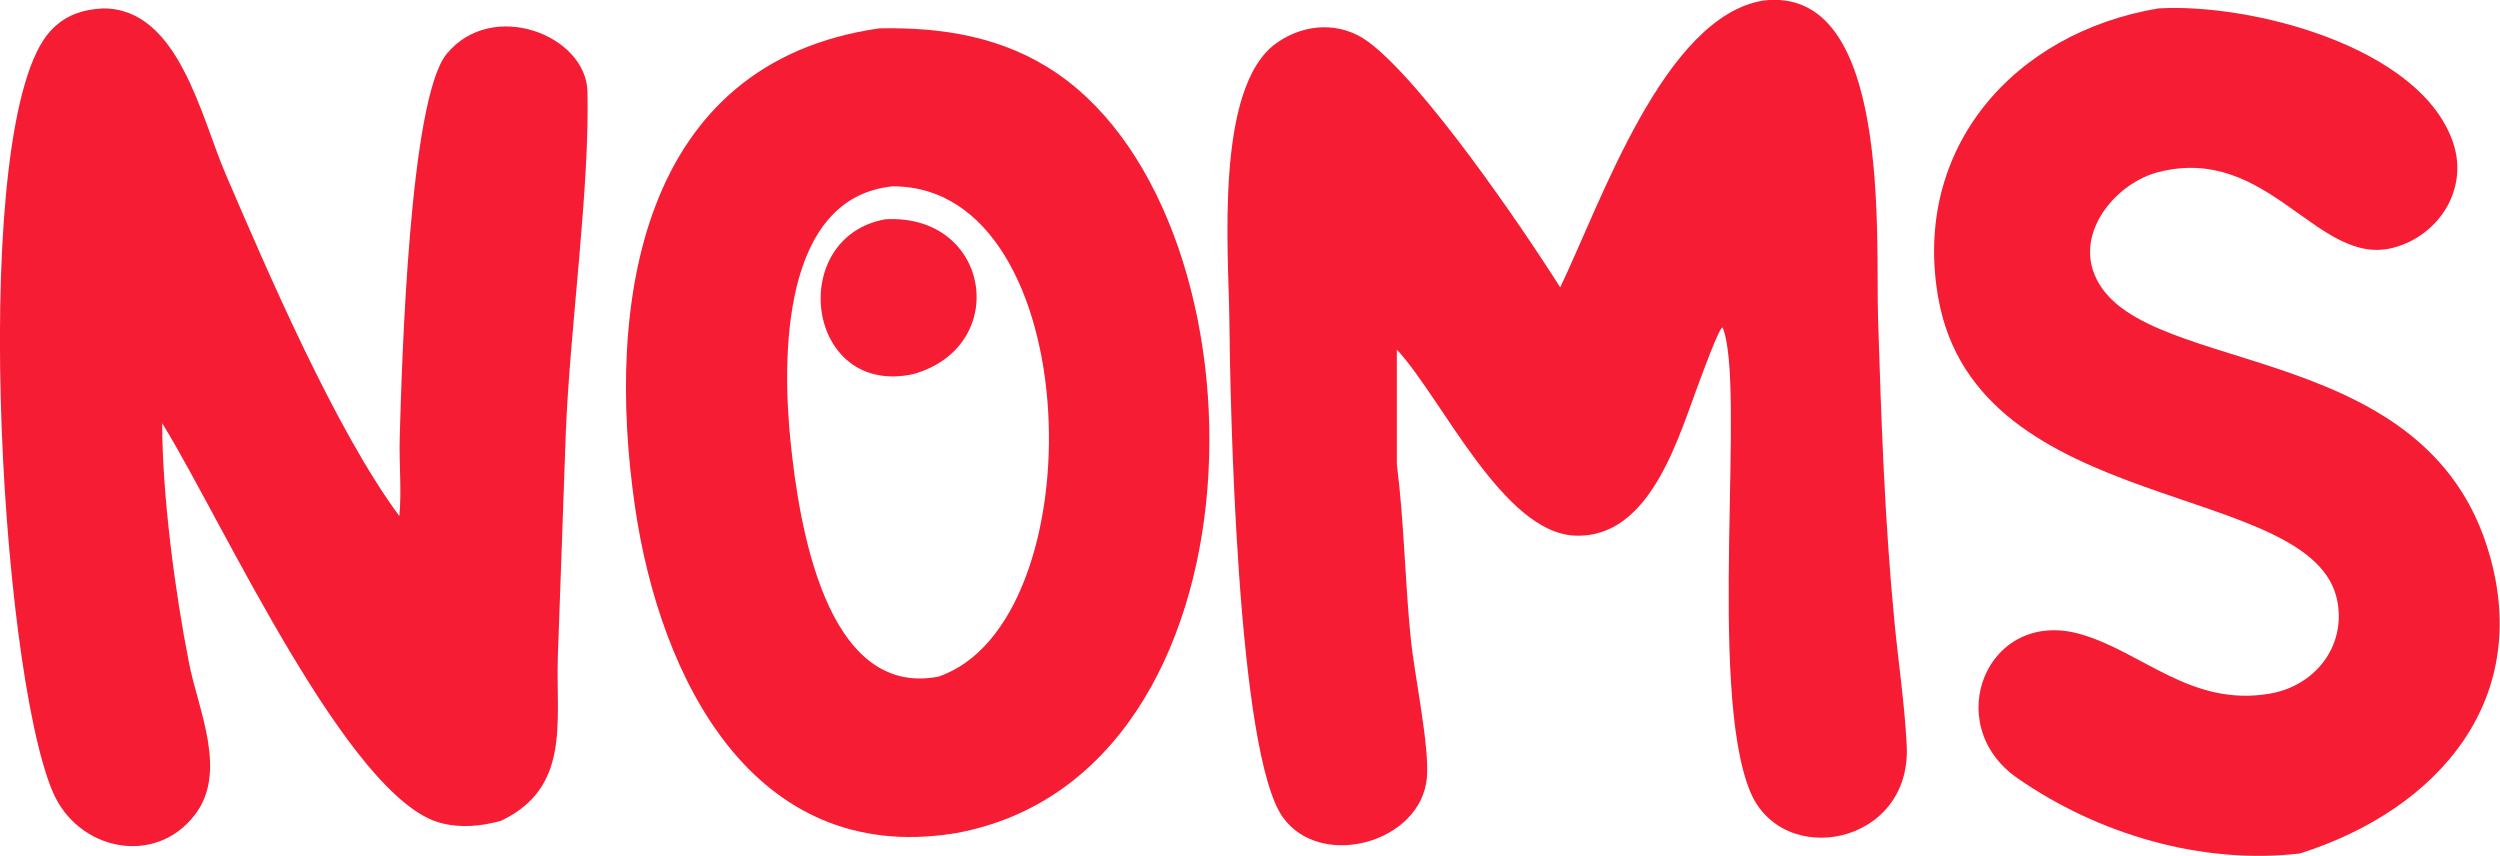
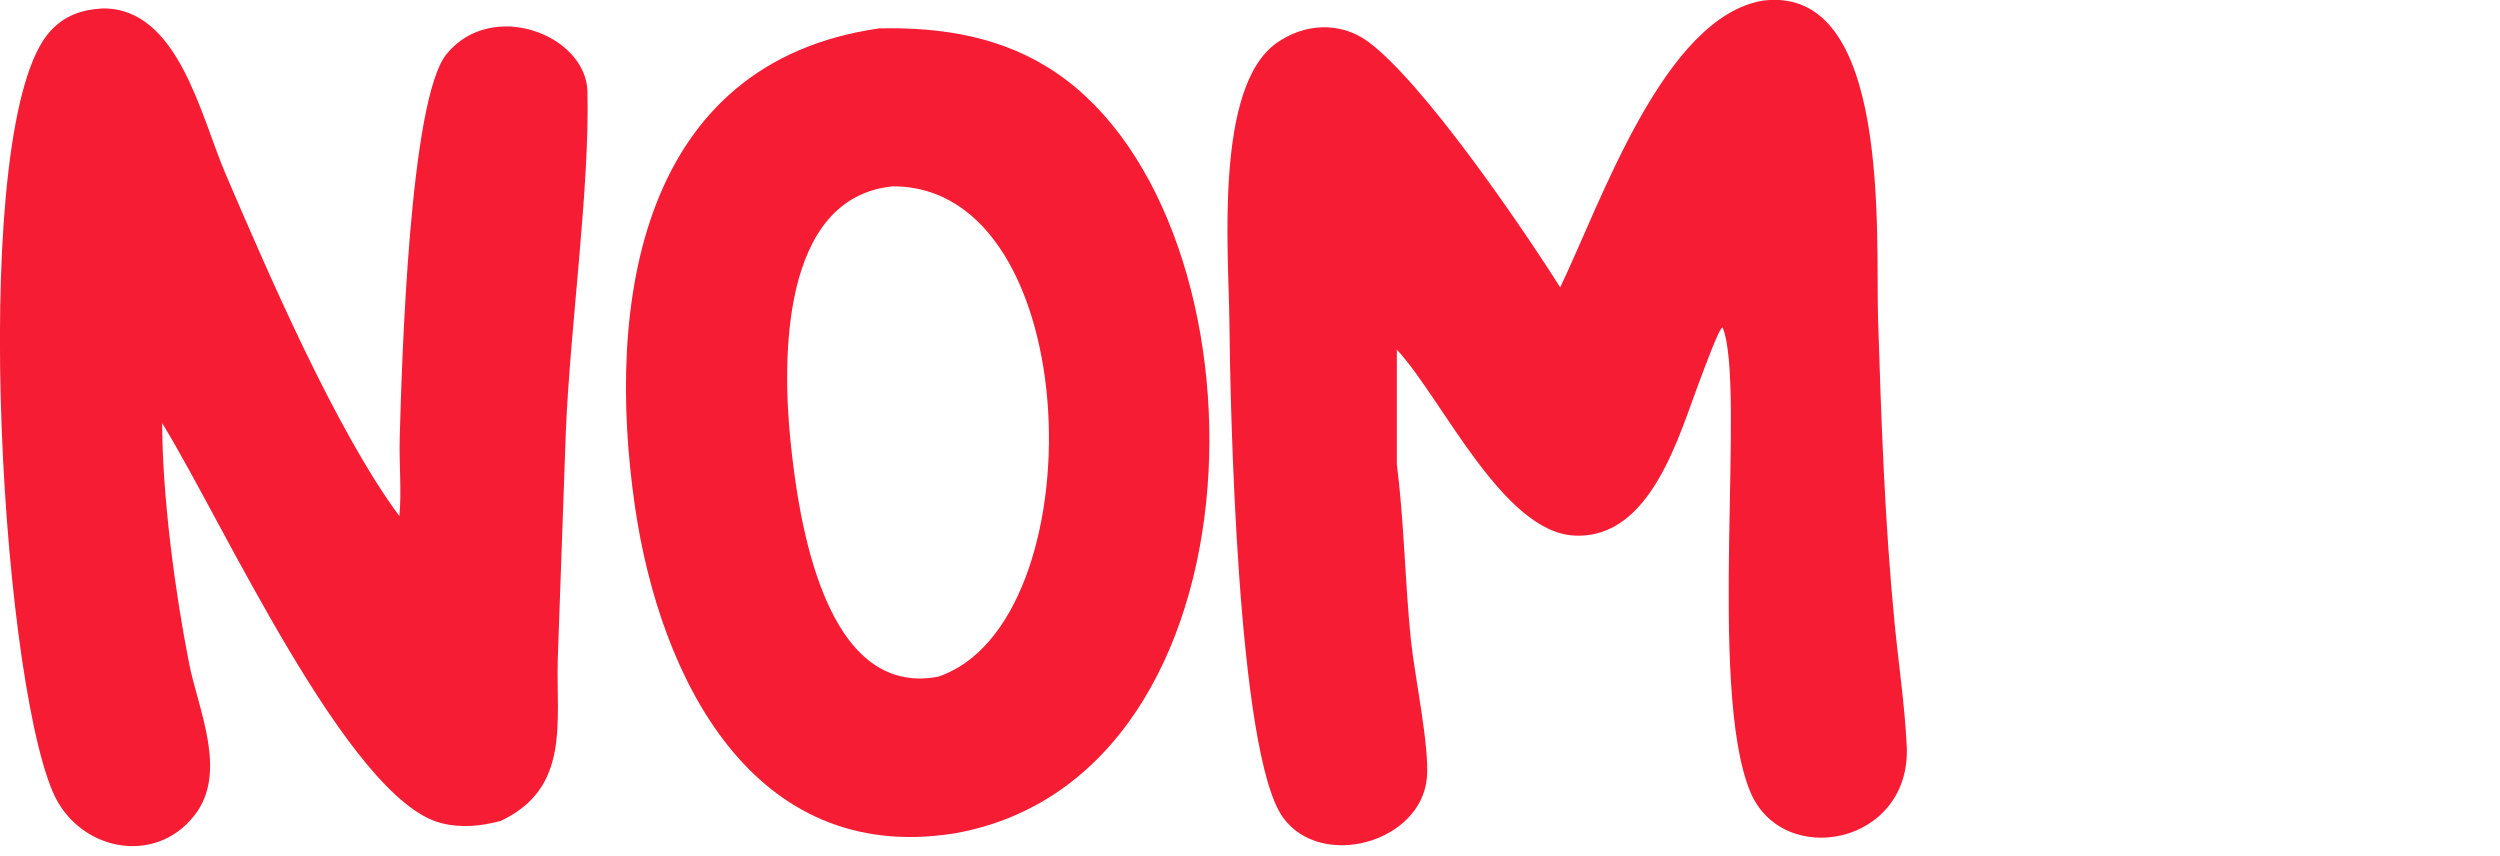
<svg xmlns="http://www.w3.org/2000/svg" viewBox="179.03 500.22 993.13 340.08">
-   <path fill="#F51C33" transform="scale(2.633 2.633)" d="M393.638 191.252C407.442 190.413 433.288 196.975 438.134 211.589C440.434 218.523 435.982 225.545 429.074 227.357C417.676 230.346 410.269 211.618 393.577 215.962C387.603 217.517 381.668 224.239 383.757 230.726C389.021 247.075 432.68 240.152 443.134 272.157C450.675 295.245 435.894 312.143 414.987 318.748C400.175 320.474 384.56 315.848 372.386 307.394C360.655 299.247 367.816 281.584 381.956 285.678C391.273 288.376 398.603 296.669 410.456 294.634C417.212 293.474 421.911 287.596 420.656 280.751C417.264 262.263 366.282 268.229 360.423 234.892C356.451 212.29 371.891 194.88 393.638 191.252Z" />
  <path fill="#F51C33" transform="scale(2.633 2.633)" d="M83.501 191.252C94.901 191.164 98.286 207.518 102.034 216.24C108.366 230.977 118.618 254.839 128.248 267.847C128.611 264.006 128.195 259.982 128.301 256.104C128.624 244.373 129.782 204.92 135.387 198.109C142.254 189.764 156.42 195.27 156.626 203.787C156.979 218.39 154.012 239.308 153.366 255.077L152.151 289.296C151.885 299.126 154.038 308.834 143.575 313.824C140.58 314.634 137.571 314.942 134.524 314.156C120.6 310.563 101.647 268.794 92.681 254.188L92.462 253.835C92.483 264.759 94.373 279.181 96.533 290.11C97.918 297.12 102.377 306.439 97.393 312.921C91.356 320.772 79.72 318.286 75.956 309.455C67.896 290.547 63.187 208.132 75.611 194.648C77.792 192.281 80.384 191.423 83.501 191.252Z" />
  <path fill="#F51C33" transform="scale(2.633 2.633)" d="M334.025 190.066C353.409 187.691 350.965 225.714 351.342 237.945C351.814 253.232 352.351 268.767 353.838 283.994C354.44 290.147 355.368 296.341 355.67 302.514C356.401 317.488 336.856 321.187 332.025 309.345C325.571 293.525 331.465 247.935 327.887 239.381C327.374 239.397 324.992 245.964 324.561 247.089C321.324 255.538 317.155 271.376 305.508 270.784C294.809 270.241 285.711 250.441 278.975 242.979L278.742 242.724L278.742 260.043C279.856 268.777 279.956 277.718 280.858 286.501C281.408 291.85 283.701 302.689 283.271 307.353C282.367 317.141 267.312 321.257 261.574 313.33C254.592 303.682 253.594 250.566 253.475 238.265C253.378 228.233 251.177 203.163 260.581 196.481C264.809 193.477 270.264 193.187 274.464 196.311C282.734 202.463 297.397 223.865 303.387 233.339C309.606 220.384 319.072 192.51 334.025 190.066Z" />
  <path fill="#F51C33" transform="scale(2.633 2.633)" d="M200.671 194.259C210.229 194.064 219.44 195.541 227.489 201.059C260.478 223.675 260.078 306.944 212.236 315.673L211.906 315.727C181.548 320.527 167.579 292.223 163.809 266.512C159.304 235.79 164.478 199.404 200.671 194.259ZM202.674 218.096C185.816 219.786 186 244.181 187.261 256.54C188.473 268.421 192.378 295.351 209.555 292.074C233.5 283.994 232.12 218.007 202.674 218.096Z" />
-   <path fill="#F51C33" transform="scale(2.633 2.633)" d="M201.602 223.062C217.462 222.209 220.556 242.262 205.781 246.426C189.534 249.931 186.574 225.713 201.602 223.062Z" />
</svg>